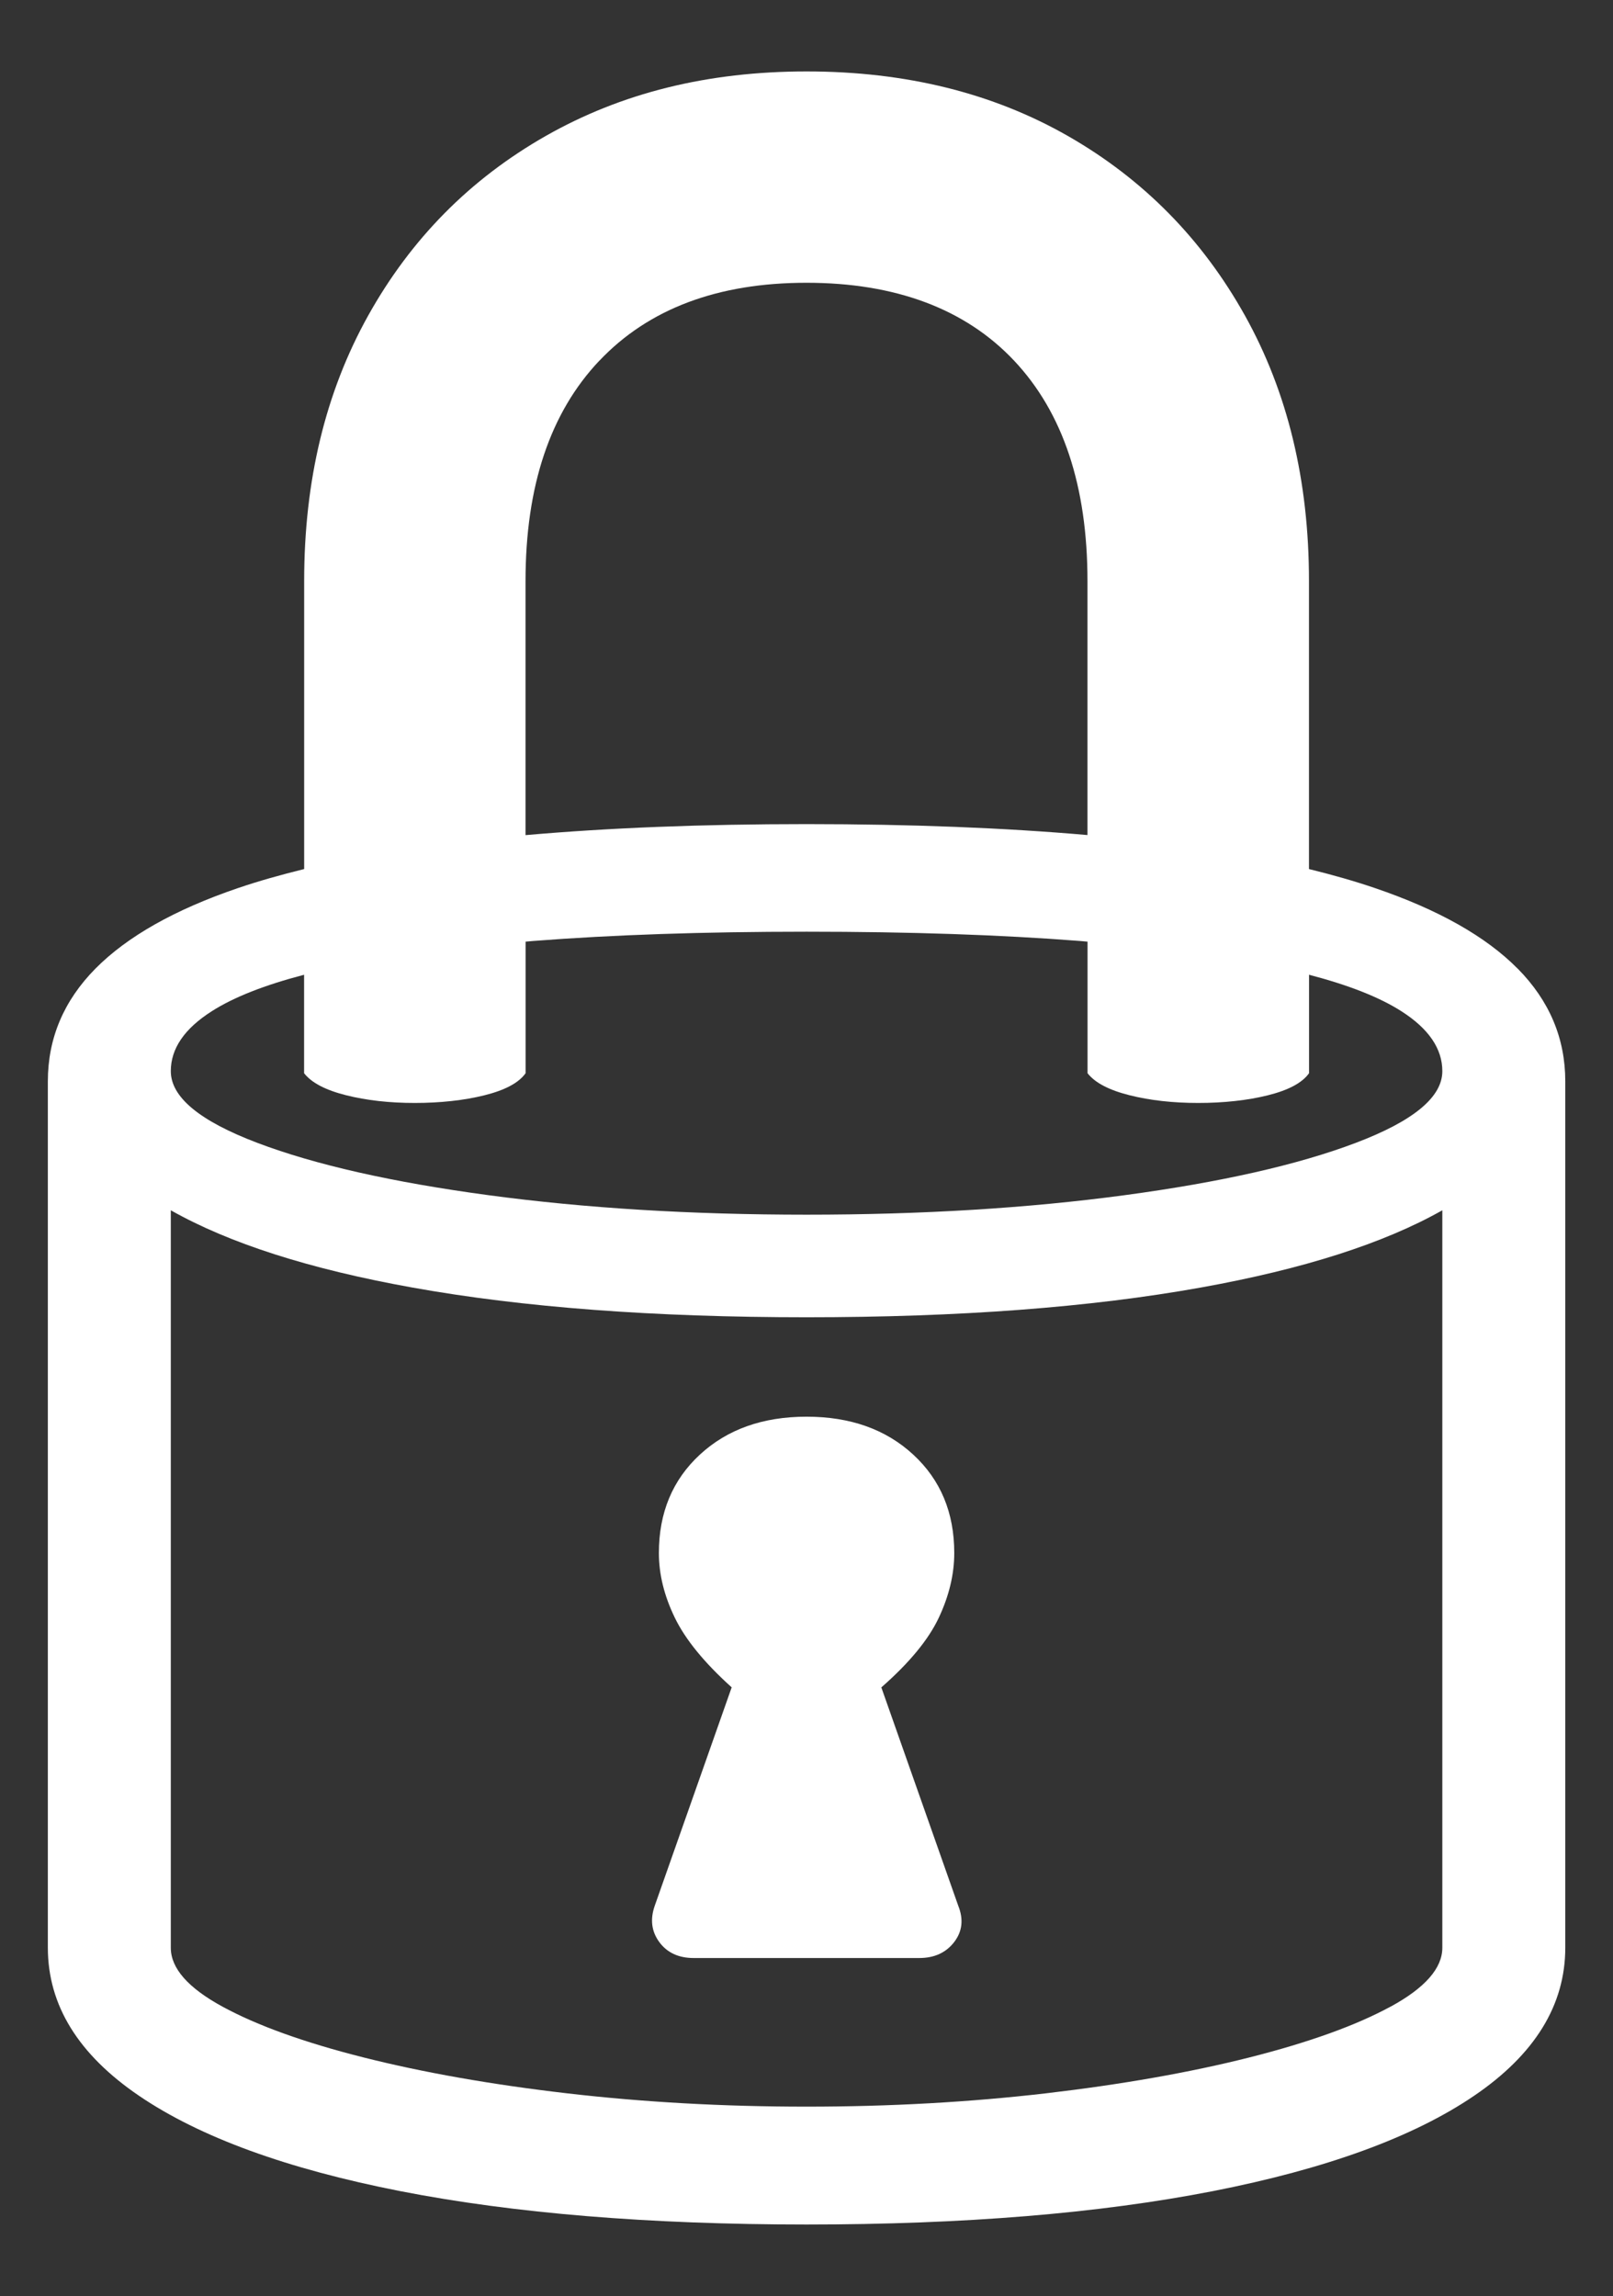
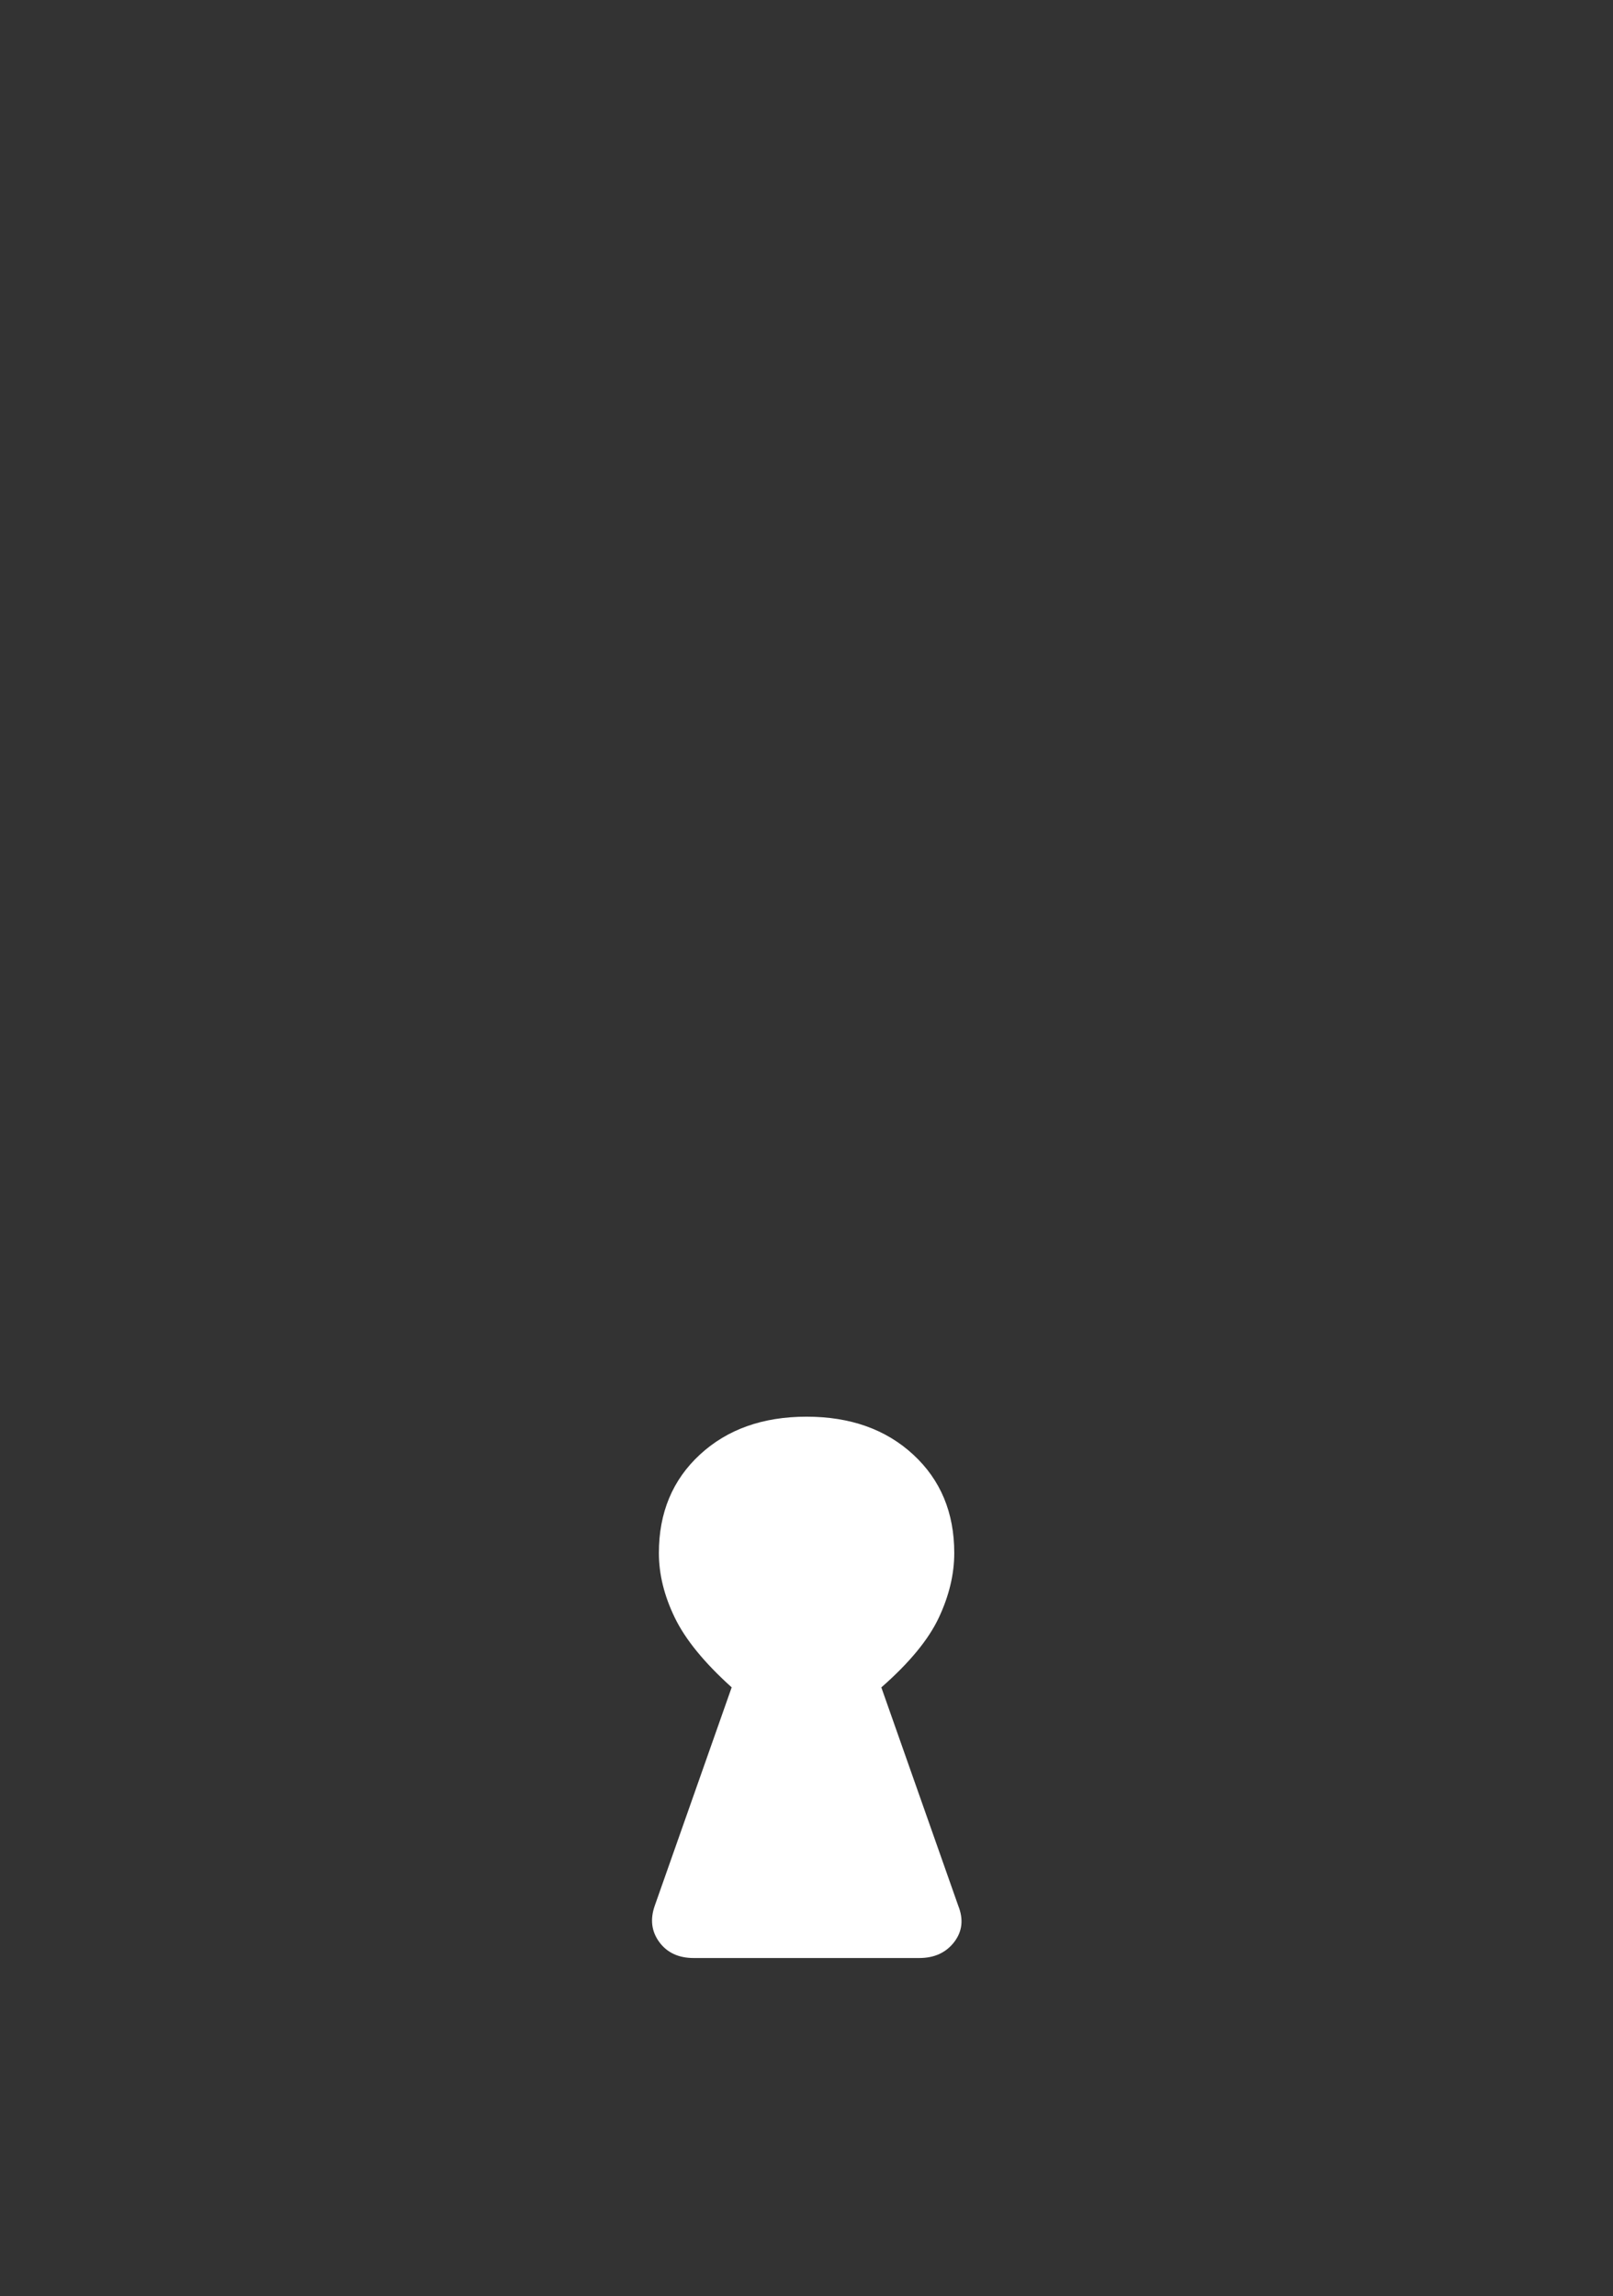
<svg xmlns="http://www.w3.org/2000/svg" id="Layer_1" version="1.1" viewBox="0 0 238.64 339.74">
  <rect x="0" y="0" width="238.64" height="339.74" fill="#333333" stroke="none" />
  <defs>
    <style>
      .st0 {
        fill: #fff;
      }
    </style>
  </defs>
-   <path class="st0" d="M224.53,143.32c-4.7-4.75-11.73-8.72-21.09-11.91-3.01-1.03-6.29-1.96-9.78-2.82v-42.62c0-14.87-3.16-27.96-9.48-39.29-6.32-11.32-15.04-20.18-26.17-26.55-11.13-6.37-24.02-9.56-38.68-9.56s-27.43,3.19-38.61,9.56c-11.18,6.37-19.92,15.22-26.24,26.55-6.32,11.33-9.48,24.42-9.48,39.29v42.62c-3.5.86-6.78,1.79-9.78,2.81-9.36,3.19-16.38,7.16-21.09,11.91-4.7,4.76-7.05,10.32-7.05,16.69v128.19c0,8.5,4.5,15.8,13.5,21.92,9,6.12,21.89,10.82,38.68,14.11,16.79,3.28,36.81,4.93,60.07,4.93s43.28-1.65,60.07-4.93c16.79-3.29,29.68-7.99,38.68-14.11,9-6.12,13.5-13.43,13.5-21.92v-128.19c0-6.37-2.35-11.93-7.05-16.69ZM88.68,53.37c7.28-7.68,17.5-11.53,30.64-11.53s23.49,3.85,30.72,11.53c7.23,7.69,10.85,18.56,10.85,32.62v37.57c-12.26-1.07-26.09-1.62-41.57-1.62s-29.27.55-41.57,1.63v-37.58c0-14.06,3.64-24.93,10.92-32.62ZM31.34,149.62c3.26-2.08,7.83-3.87,13.65-5.39v14.57c1.11,1.42,3.19,2.5,6.22,3.26,3.03.76,6.42,1.14,10.16,1.14s7.28-.38,10.32-1.14,5.06-1.84,6.07-3.26v-19.47c.38-.03.75-.07,1.14-.1,11.68-.91,25.16-1.37,40.43-1.37s28.75.46,40.43,1.37c.39.03.75.06,1.14.1v19.47c1.11,1.42,3.19,2.5,6.22,3.26,3.03.76,6.42,1.14,10.16,1.14s7.28-.38,10.32-1.14,5.06-1.84,6.07-3.26v-14.57c5.82,1.52,10.39,3.31,13.65,5.39,4.04,2.58,6.07,5.54,6.07,8.87,0,3.85-4.27,7.38-12.82,10.62-8.55,3.24-19.95,5.82-34.21,7.74-14.26,1.92-29.94,2.88-47.03,2.88s-32.77-.96-47.03-2.88c-14.26-1.92-25.66-4.5-34.21-7.74-8.55-3.24-12.82-6.77-12.82-10.62,0-3.34,2.02-6.29,6.07-8.87ZM205.71,296.92c-5.11,2.78-12.06,5.28-20.86,7.51-8.8,2.22-18.84,3.99-30.11,5.31-11.28,1.31-23.08,1.97-35.42,1.97s-24.15-.66-35.42-1.97c-11.28-1.31-21.31-3.09-30.11-5.31-8.8-2.22-15.75-4.73-20.86-7.51-5.11-2.78-7.66-5.69-7.66-8.72v-109.12c8.67,4.9,20.57,8.71,35.73,11.43,16.33,2.94,35.78,4.4,58.33,4.4s41.99-1.46,58.33-4.4c15.15-2.72,27.06-6.53,35.73-11.43v109.12c0,3.03-2.56,5.94-7.66,8.72Z" />
  <path class="st0" d="M130.4,249.67c4.15-3.64,6.98-7.08,8.5-10.32,1.52-3.24,2.28-6.42,2.28-9.56,0-5.97-2.02-10.82-6.07-14.56-4.05-3.74-9.31-5.61-15.78-5.61s-11.73,1.87-15.78,5.61c-4.05,3.74-6.07,8.6-6.07,14.56,0,3.14.78,6.32,2.35,9.56,1.57,3.24,4.37,6.67,8.42,10.32l-11.38,32.31c-.71,2.02-.48,3.82.68,5.39,1.16,1.57,2.86,2.35,5.08,2.35h33.37c2.22,0,3.94-.78,5.16-2.35,1.21-1.57,1.42-3.36.61-5.39l-11.38-32.31Z" />
</svg>